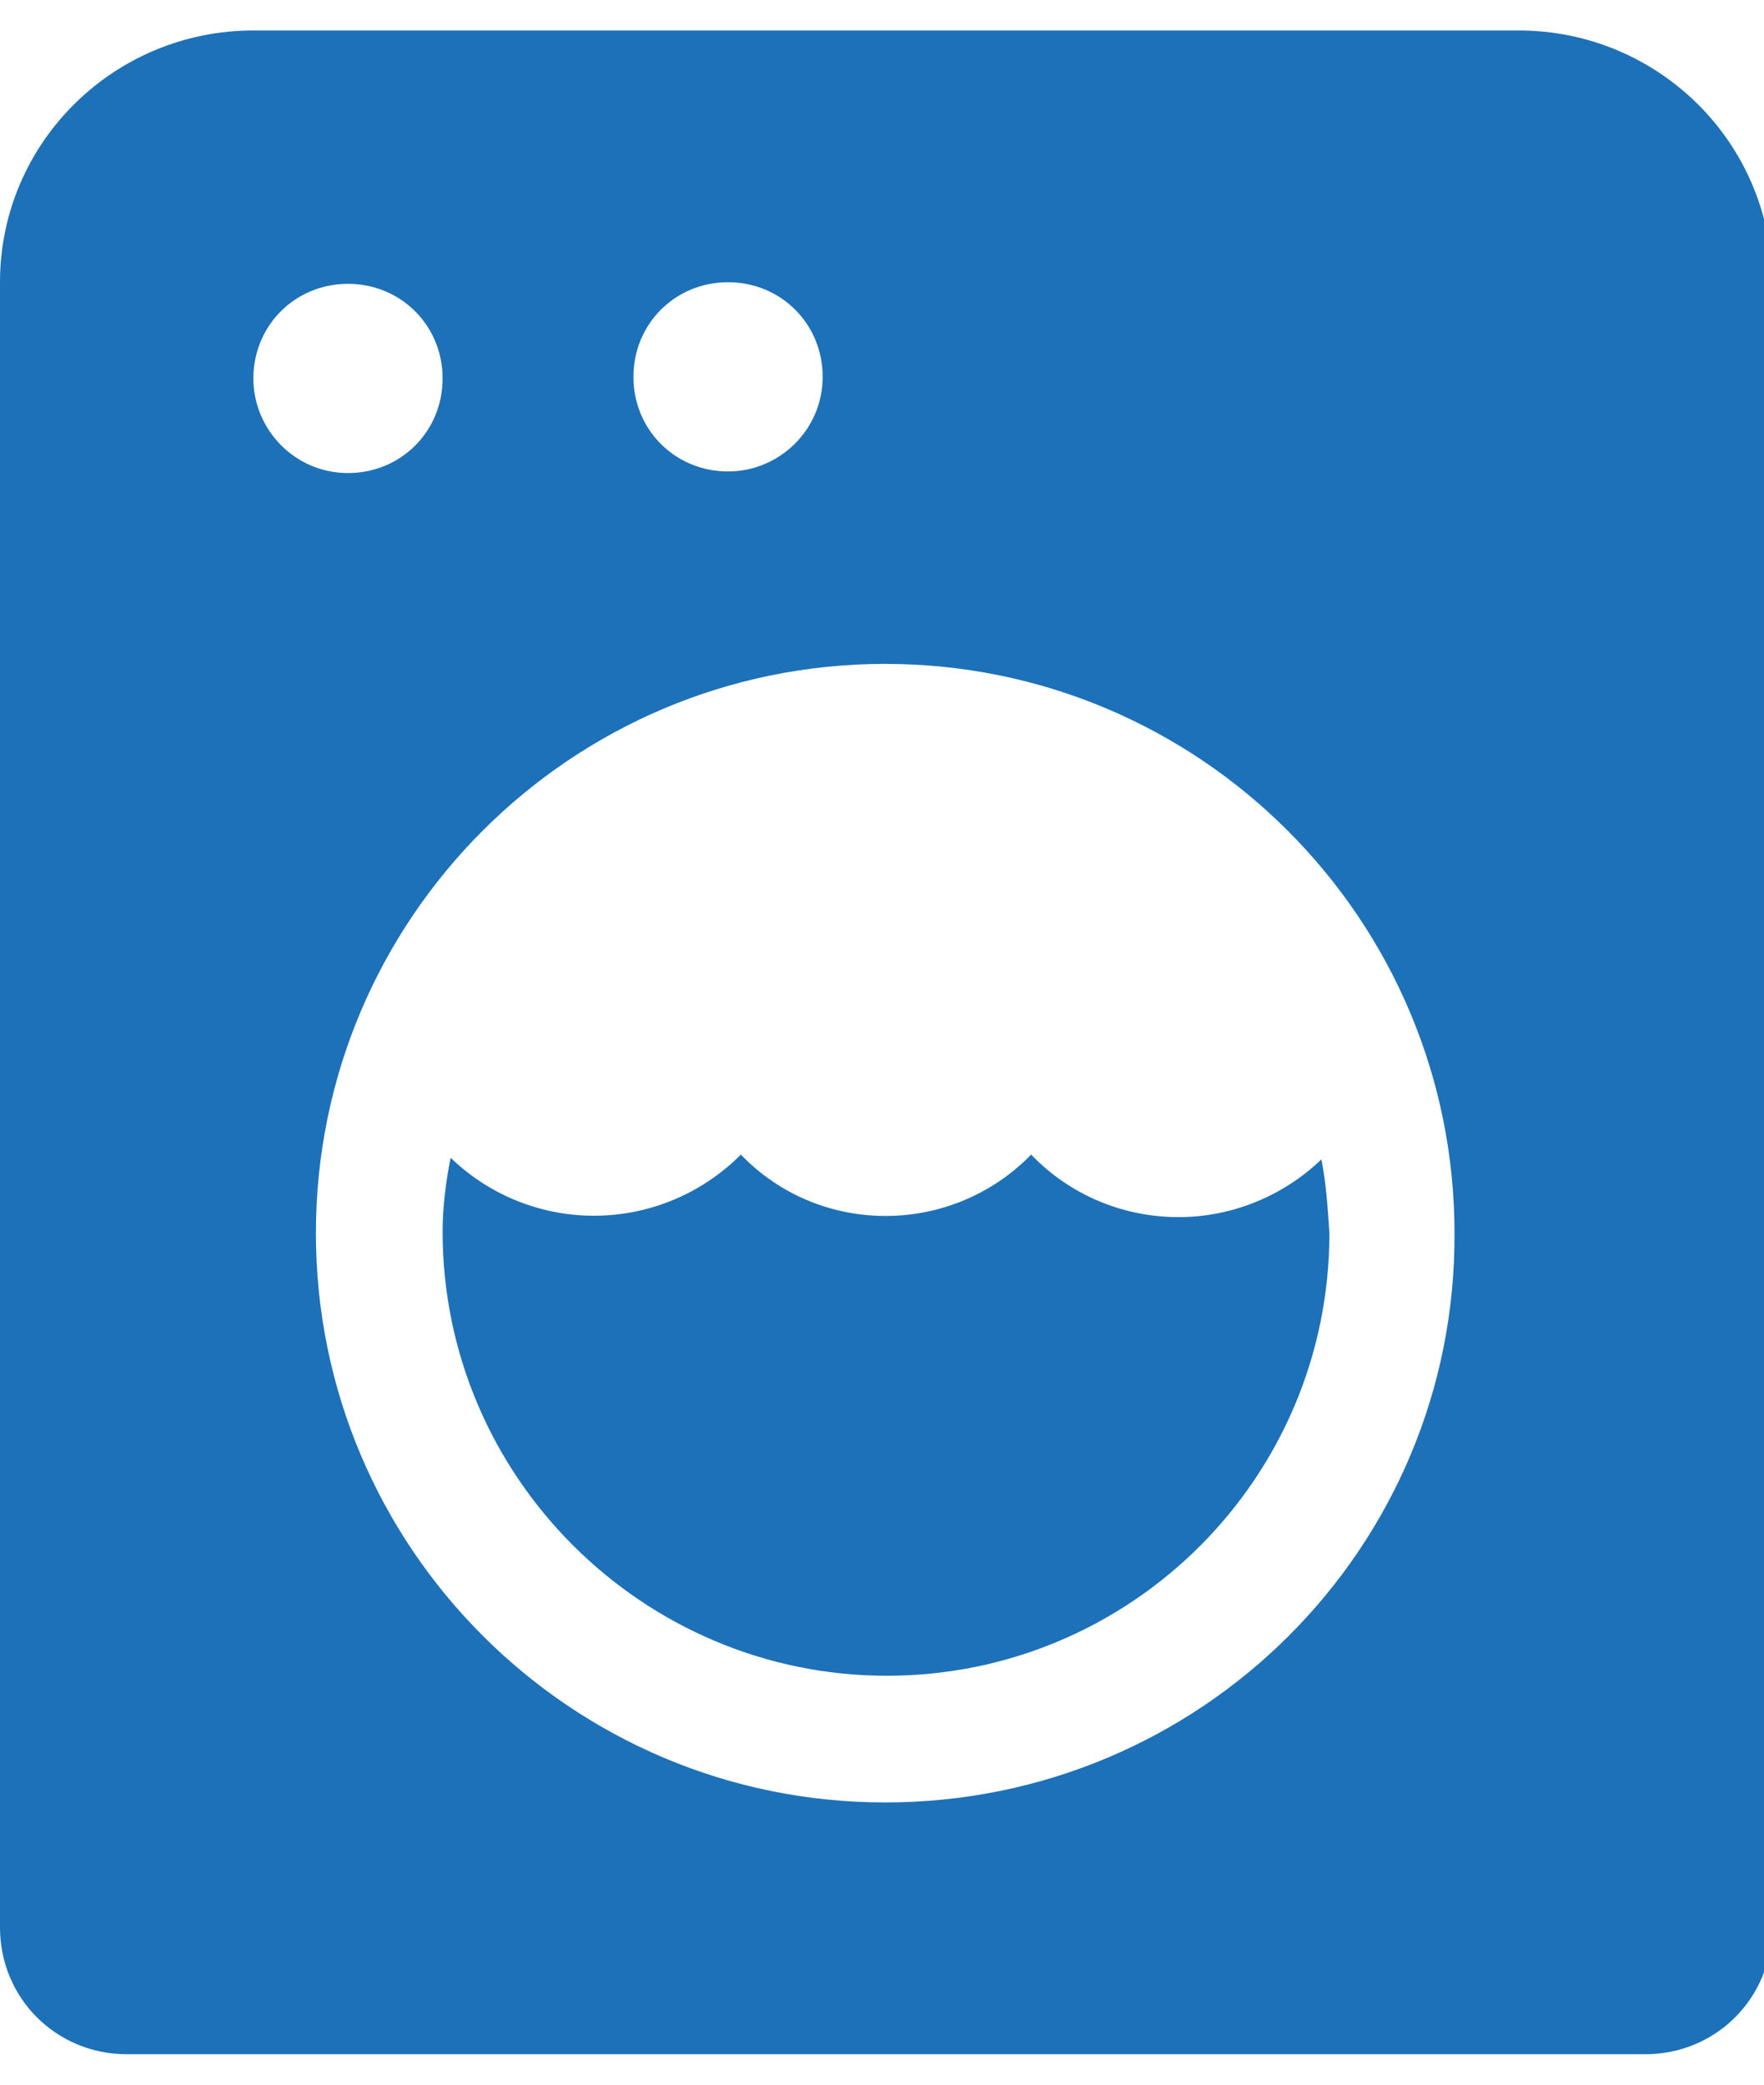
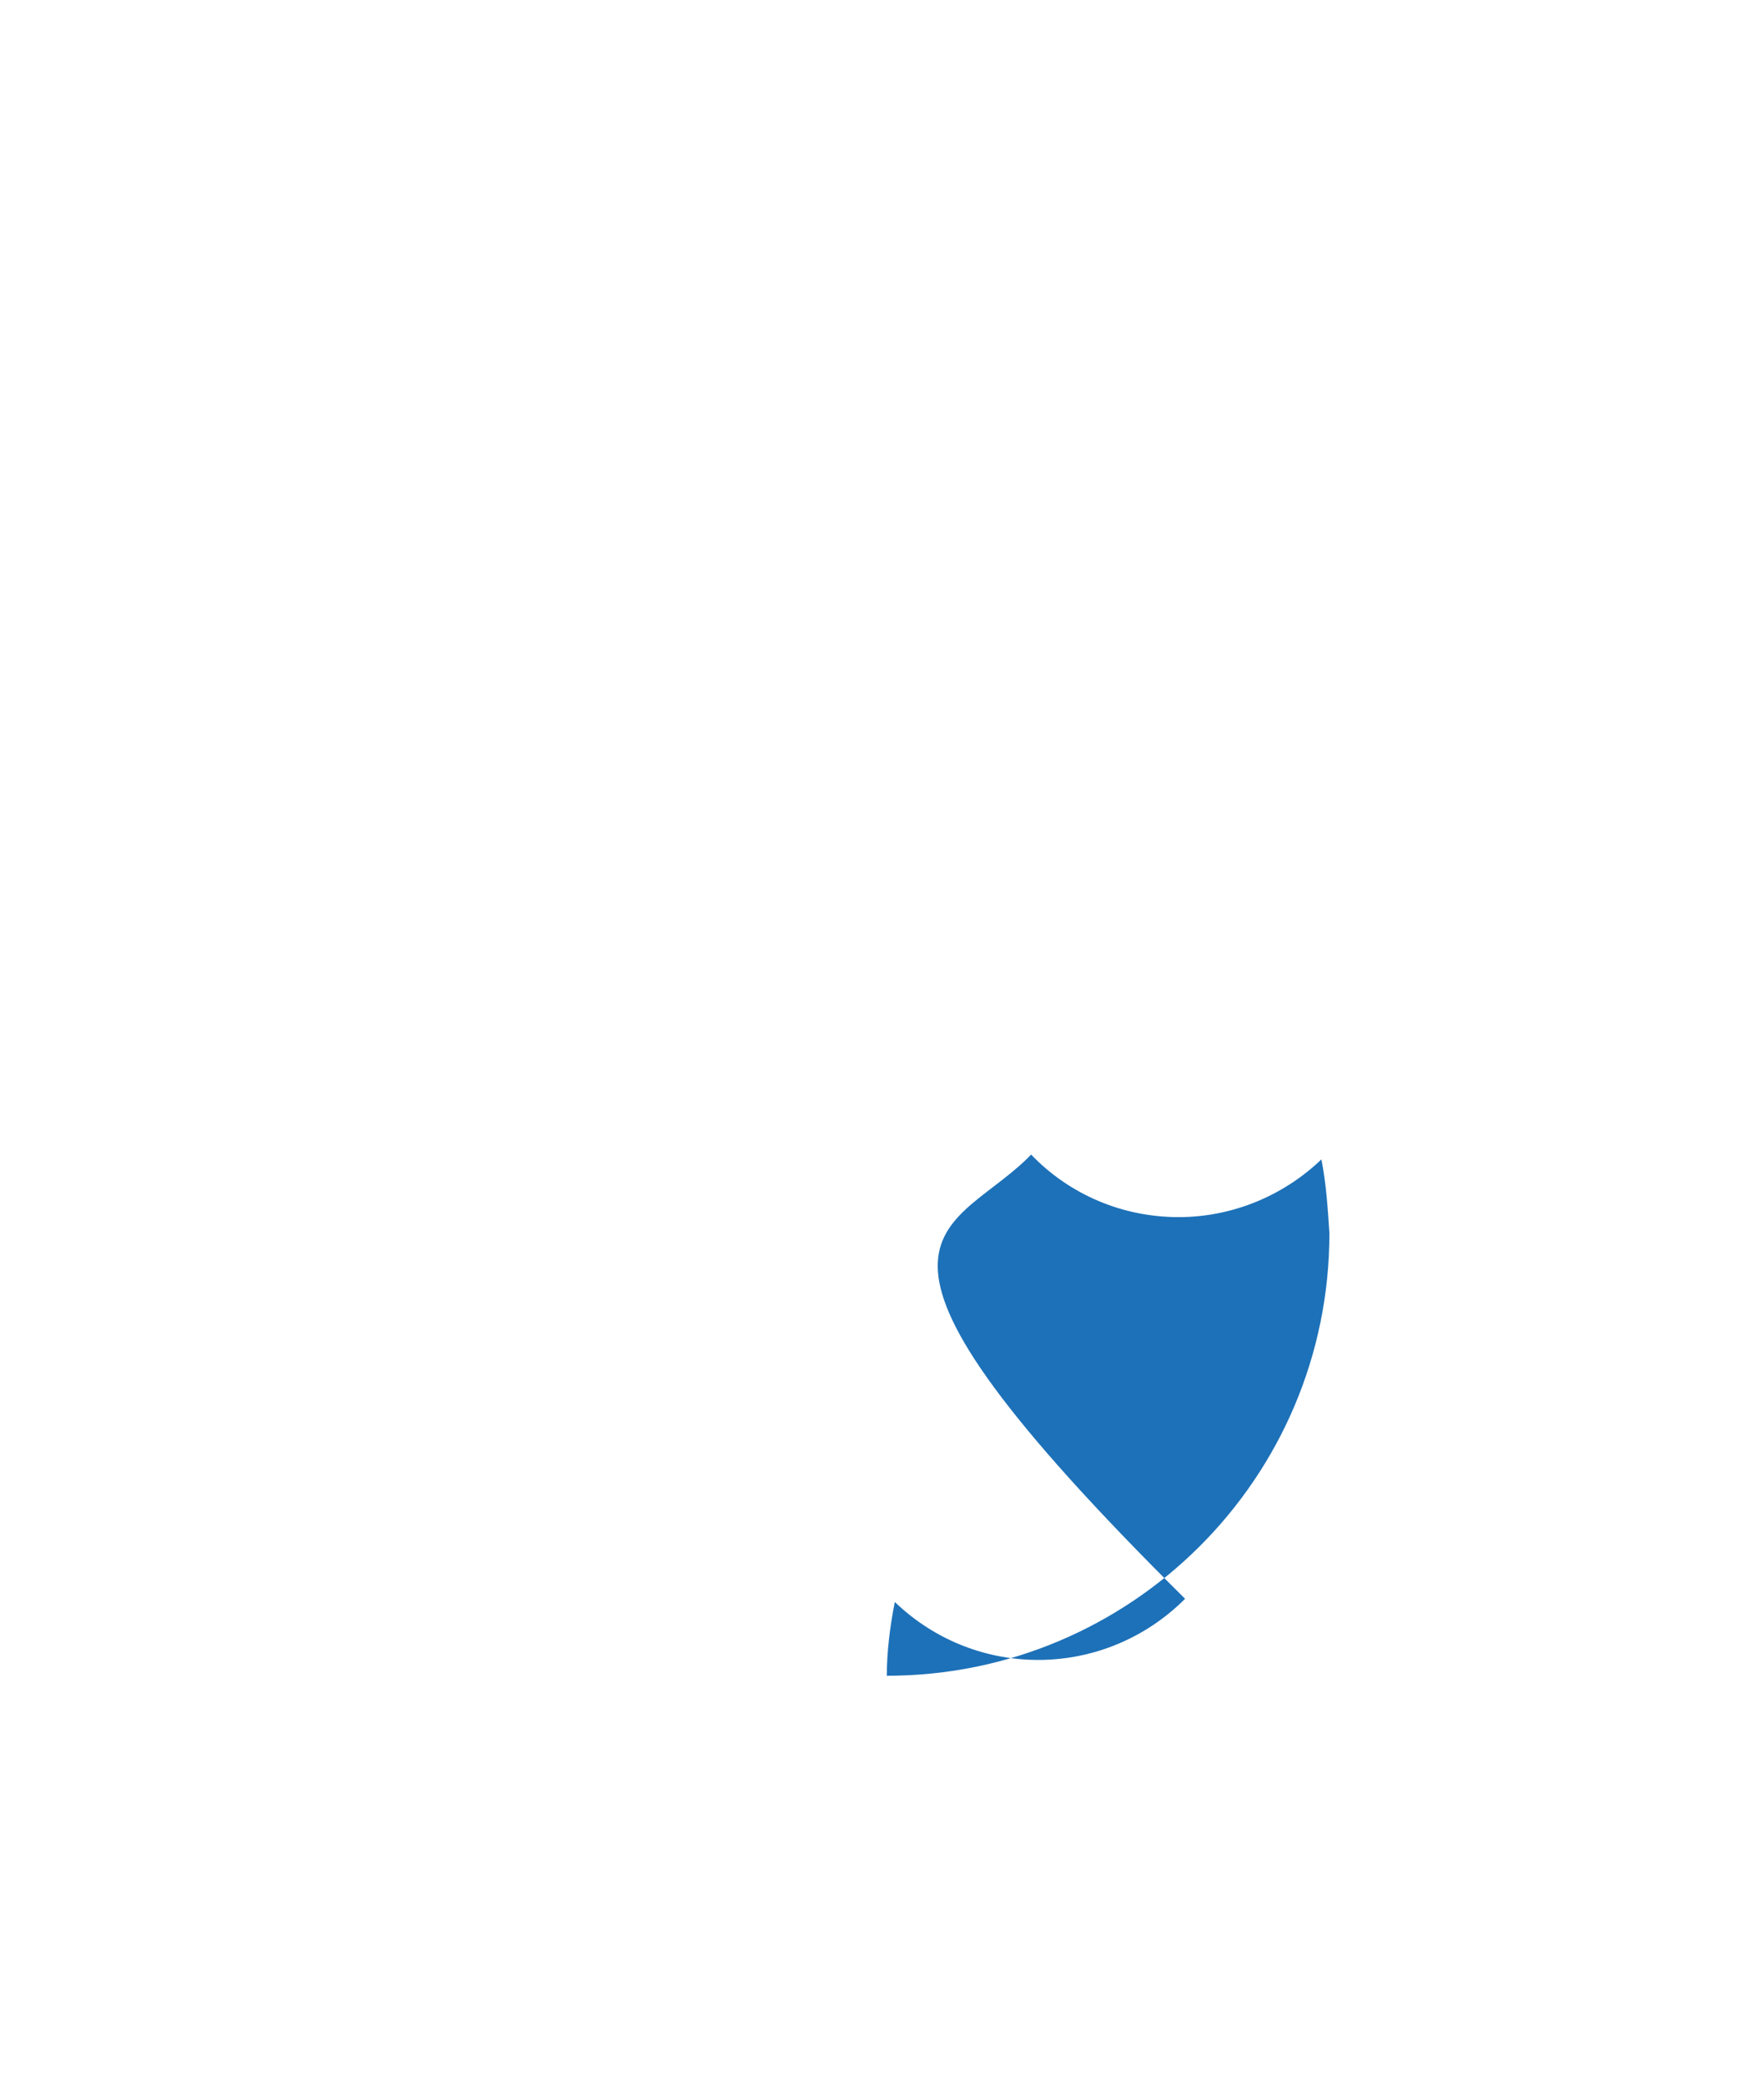
<svg xmlns="http://www.w3.org/2000/svg" version="1.1" id="Ebene_1" x="0px" y="0px" viewBox="0 0 110 130" style="enable-background:new 0 0 110 130;" xml:space="preserve">
  <style type="text/css">
	.st0{fill:#1D71B8;}
</style>
-   <path class="st0" d="M73.5,75.9c3.3,0,6.5-1.3,8.9-3.6c0.3,1.5,0.4,3.1,0.5,4.6c0,15.3-12.4,27.6-27.6,27.6S27.6,92.1,27.6,76.8  c0-1.5,0.2-3.1,0.5-4.6c5.1,4.9,13.1,4.8,18.1-0.2c0,0,0,0,0,0C51,77,59,77.1,64,72.3c0.1-0.1,0.2-0.2,0.3-0.3  C66.7,74.5,70,75.9,73.5,75.9z" />
-   <path class="st0" d="M94.7,1.9H15.8C7.1,1.9,0,8.9,0,17.6v102.6c0,4.4,3.5,7.9,7.9,7.9h94.7c4.4,0,7.9-3.5,7.9-7.9V17.6  C110.5,8.9,103.4,1.9,94.7,1.9z M45.4,17.6c3.3,0,5.9,2.6,5.9,5.9s-2.7,5.9-5.9,5.9c-3.3,0-5.9-2.6-5.9-5.9S42.1,17.6,45.4,17.6z   M15.8,23.6c0-3.3,2.6-5.9,5.9-5.9s5.9,2.6,5.9,5.9s-2.6,5.9-5.9,5.9S15.8,26.8,15.8,23.6z M55.2,112.4c-19.6,0-35.5-15.9-35.5-35.5  c0-19.6,15.9-35.5,35.5-35.5s35.5,15.9,35.5,35.5C90.8,96.5,74.9,112.4,55.2,112.4z" />
+   <path class="st0" d="M73.5,75.9c3.3,0,6.5-1.3,8.9-3.6c0.3,1.5,0.4,3.1,0.5,4.6c0,15.3-12.4,27.6-27.6,27.6c0-1.5,0.2-3.1,0.5-4.6c5.1,4.9,13.1,4.8,18.1-0.2c0,0,0,0,0,0C51,77,59,77.1,64,72.3c0.1-0.1,0.2-0.2,0.3-0.3  C66.7,74.5,70,75.9,73.5,75.9z" />
</svg>